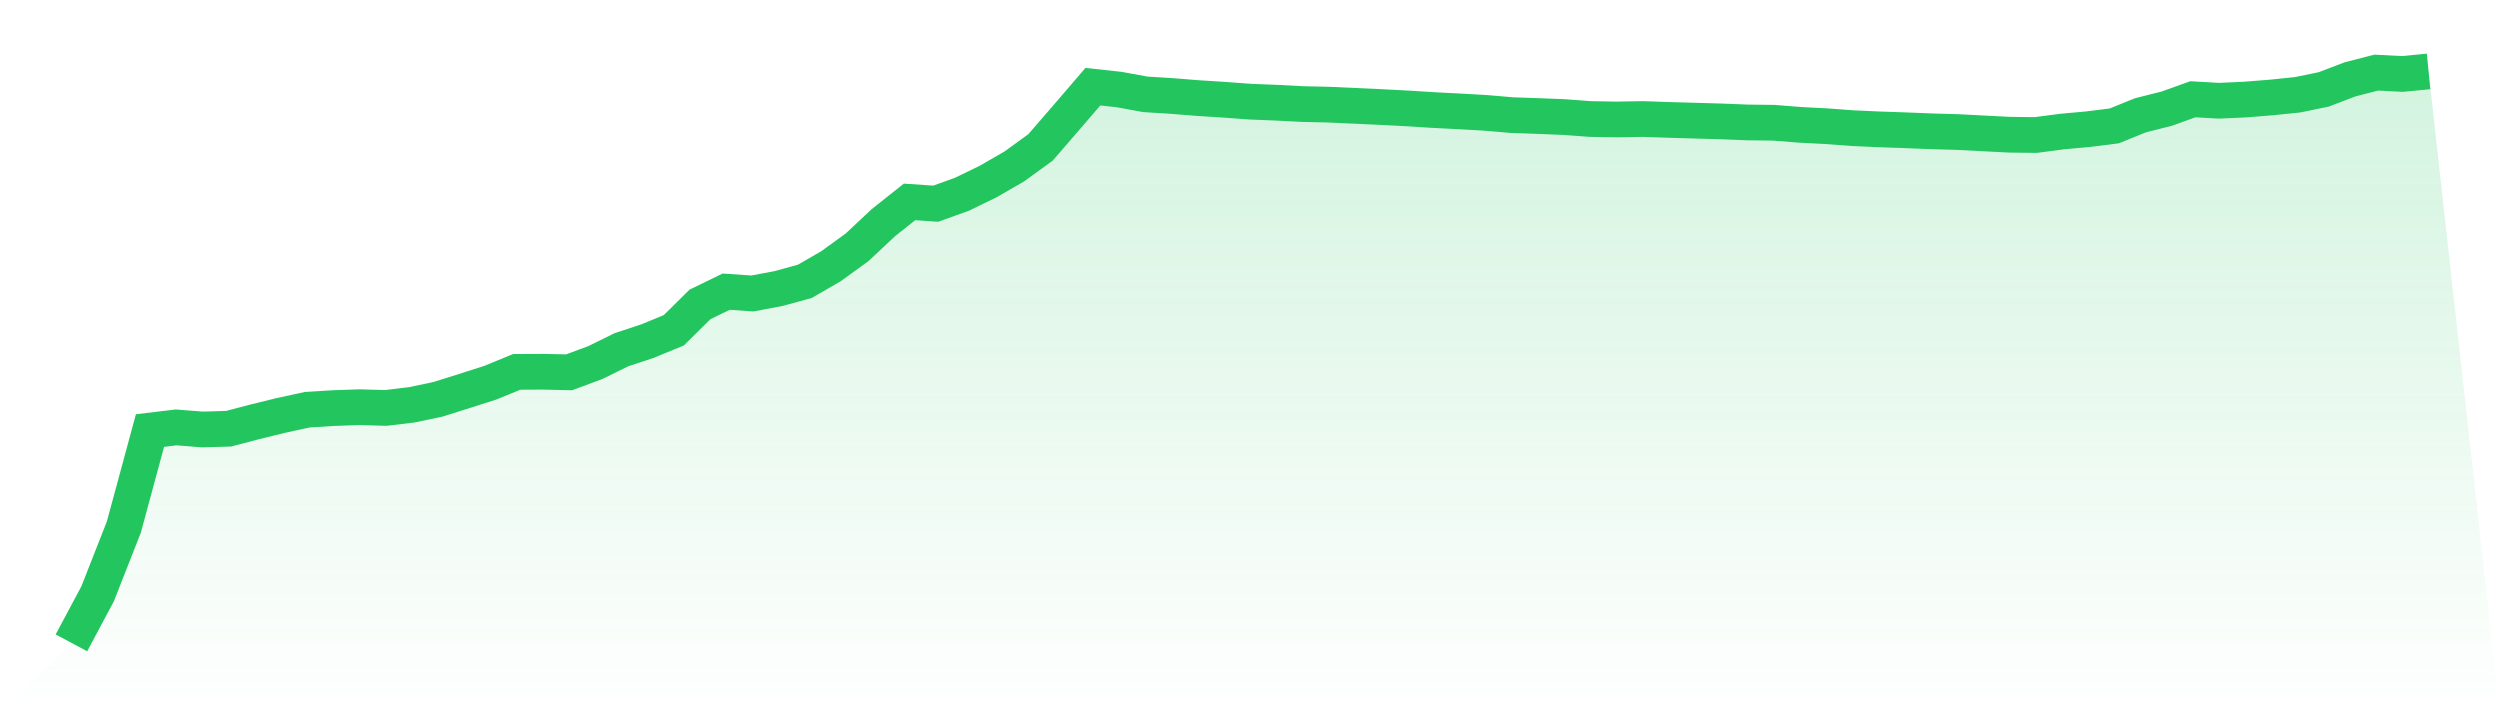
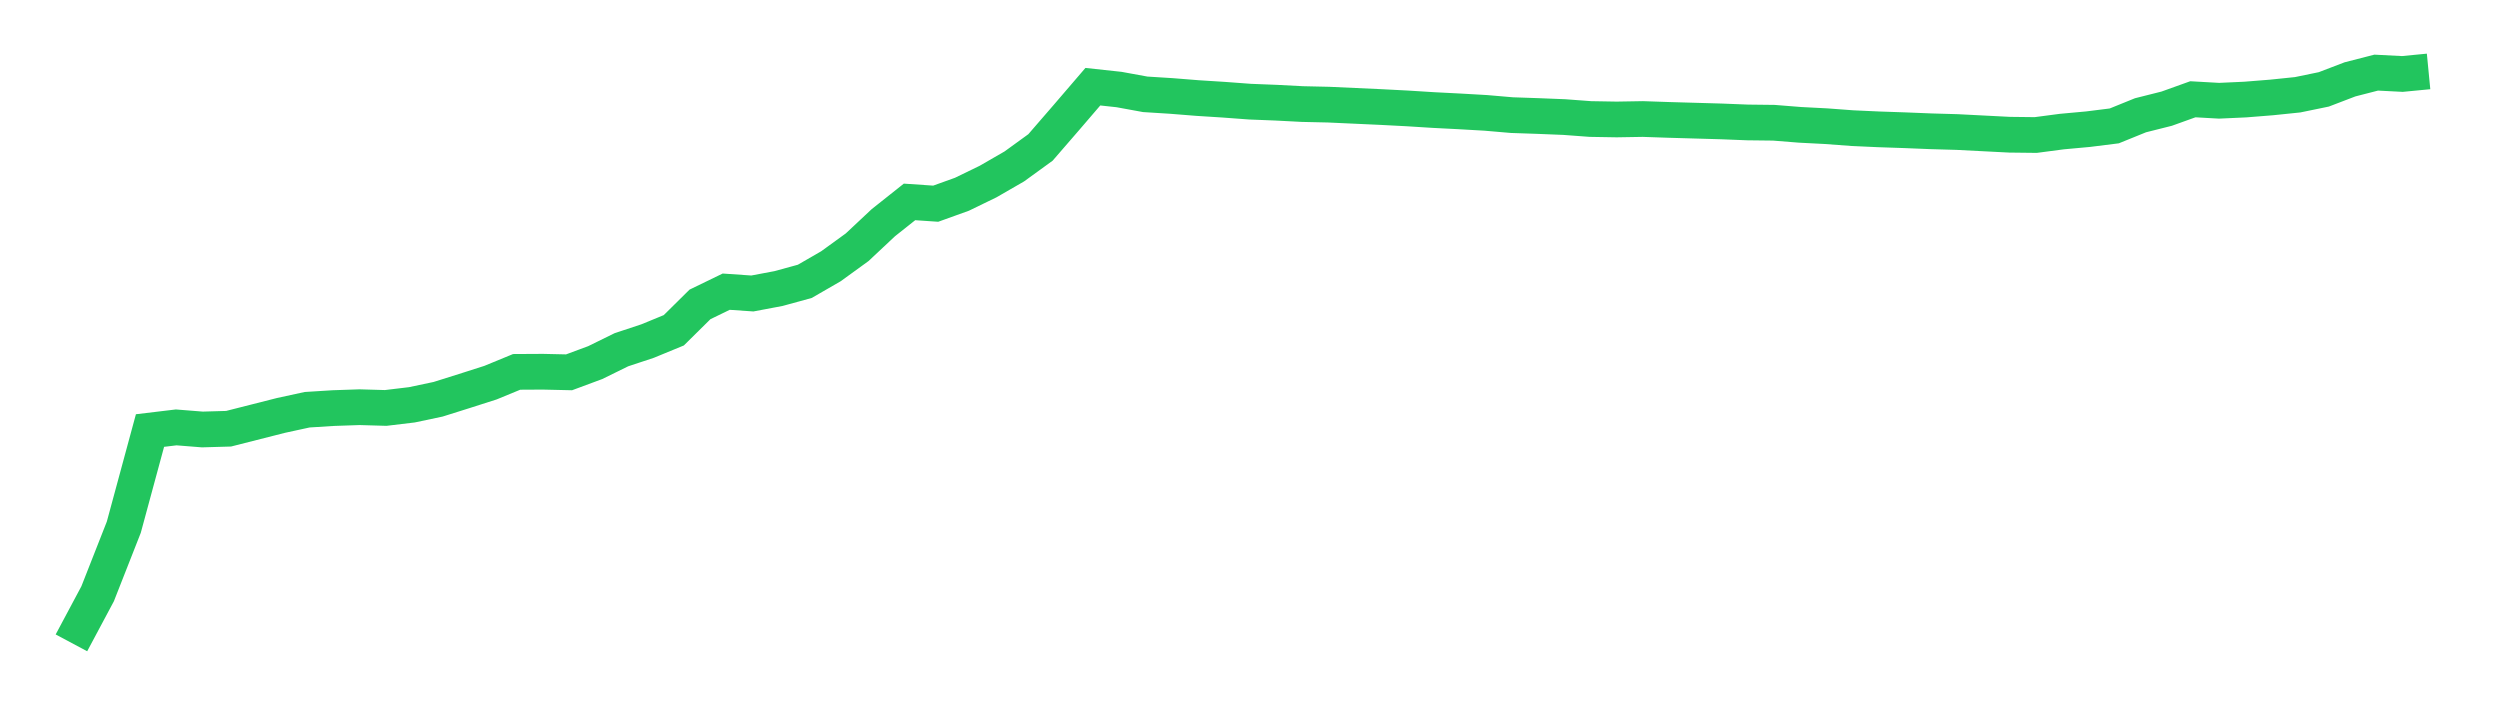
<svg xmlns="http://www.w3.org/2000/svg" viewBox="0 0 140 40">
  <defs>
    <linearGradient id="gradient" x1="0" x2="0" y1="0" y2="1">
      <stop offset="0%" stop-color="#22c55e" stop-opacity="0.2" />
      <stop offset="100%" stop-color="#22c55e" stop-opacity="0" />
    </linearGradient>
  </defs>
-   <path d="M4,36 L4,36 L5.467,33.252 L6.933,29.523 L8.4,24.11 L9.867,23.934 L11.333,24.051 L12.8,24.009 L14.267,23.624 L15.733,23.264 L17.2,22.945 L18.667,22.853 L20.133,22.803 L21.6,22.845 L23.067,22.669 L24.533,22.359 L26,21.898 L27.467,21.429 L28.933,20.825 L30.4,20.817 L31.867,20.85 L33.333,20.306 L34.8,19.585 L36.267,19.099 L37.733,18.496 L39.2,17.046 L40.667,16.334 L42.133,16.435 L43.6,16.158 L45.067,15.756 L46.533,14.91 L48,13.846 L49.467,12.471 L50.933,11.307 L52.4,11.407 L53.867,10.879 L55.333,10.167 L56.8,9.321 L58.267,8.257 L59.733,6.564 L61.2,4.855 L62.667,5.014 L64.133,5.282 L65.6,5.374 L67.067,5.491 L68.533,5.584 L70,5.693 L71.467,5.751 L72.933,5.827 L74.4,5.86 L75.867,5.927 L77.333,5.994 L78.8,6.07 L80.267,6.162 L81.733,6.237 L83.2,6.321 L84.667,6.447 L86.133,6.497 L87.6,6.556 L89.067,6.665 L90.533,6.69 L92,6.665 L93.467,6.715 L94.933,6.757 L96.4,6.799 L97.867,6.857 L99.333,6.874 L100.8,6.991 L102.267,7.067 L103.733,7.176 L105.2,7.243 L106.667,7.293 L108.133,7.352 L109.6,7.394 L111.067,7.469 L112.533,7.544 L114,7.561 L115.467,7.368 L116.933,7.234 L118.4,7.05 L119.867,6.455 L121.333,6.086 L122.8,5.559 L124.267,5.642 L125.733,5.575 L127.2,5.458 L128.667,5.307 L130.133,5.005 L131.6,4.444 L133.067,4.067 L134.533,4.142 L136,4 L140,40 L0,40 z" fill="url(#gradient)" />
-   <path d="M4,36 L4,36 L5.467,33.252 L6.933,29.523 L8.4,24.11 L9.867,23.934 L11.333,24.051 L12.8,24.009 L14.267,23.624 L15.733,23.264 L17.2,22.945 L18.667,22.853 L20.133,22.803 L21.6,22.845 L23.067,22.669 L24.533,22.359 L26,21.898 L27.467,21.429 L28.933,20.825 L30.4,20.817 L31.867,20.85 L33.333,20.306 L34.8,19.585 L36.267,19.099 L37.733,18.496 L39.2,17.046 L40.667,16.334 L42.133,16.435 L43.6,16.158 L45.067,15.756 L46.533,14.91 L48,13.846 L49.467,12.471 L50.933,11.307 L52.4,11.407 L53.867,10.879 L55.333,10.167 L56.8,9.321 L58.267,8.257 L59.733,6.564 L61.2,4.855 L62.667,5.014 L64.133,5.282 L65.6,5.374 L67.067,5.491 L68.533,5.584 L70,5.693 L71.467,5.751 L72.933,5.827 L74.4,5.86 L75.867,5.927 L77.333,5.994 L78.8,6.07 L80.267,6.162 L81.733,6.237 L83.2,6.321 L84.667,6.447 L86.133,6.497 L87.6,6.556 L89.067,6.665 L90.533,6.69 L92,6.665 L93.467,6.715 L94.933,6.757 L96.4,6.799 L97.867,6.857 L99.333,6.874 L100.8,6.991 L102.267,7.067 L103.733,7.176 L105.2,7.243 L106.667,7.293 L108.133,7.352 L109.6,7.394 L111.067,7.469 L112.533,7.544 L114,7.561 L115.467,7.368 L116.933,7.234 L118.4,7.05 L119.867,6.455 L121.333,6.086 L122.8,5.559 L124.267,5.642 L125.733,5.575 L127.2,5.458 L128.667,5.307 L130.133,5.005 L131.6,4.444 L133.067,4.067 L134.533,4.142 L136,4" fill="none" stroke="#22c55e" stroke-width="2" />
+   <path d="M4,36 L4,36 L5.467,33.252 L6.933,29.523 L8.4,24.11 L9.867,23.934 L11.333,24.051 L12.8,24.009 L15.733,23.264 L17.2,22.945 L18.667,22.853 L20.133,22.803 L21.6,22.845 L23.067,22.669 L24.533,22.359 L26,21.898 L27.467,21.429 L28.933,20.825 L30.4,20.817 L31.867,20.85 L33.333,20.306 L34.8,19.585 L36.267,19.099 L37.733,18.496 L39.2,17.046 L40.667,16.334 L42.133,16.435 L43.6,16.158 L45.067,15.756 L46.533,14.91 L48,13.846 L49.467,12.471 L50.933,11.307 L52.4,11.407 L53.867,10.879 L55.333,10.167 L56.8,9.321 L58.267,8.257 L59.733,6.564 L61.2,4.855 L62.667,5.014 L64.133,5.282 L65.6,5.374 L67.067,5.491 L68.533,5.584 L70,5.693 L71.467,5.751 L72.933,5.827 L74.4,5.86 L75.867,5.927 L77.333,5.994 L78.8,6.07 L80.267,6.162 L81.733,6.237 L83.2,6.321 L84.667,6.447 L86.133,6.497 L87.6,6.556 L89.067,6.665 L90.533,6.69 L92,6.665 L93.467,6.715 L94.933,6.757 L96.4,6.799 L97.867,6.857 L99.333,6.874 L100.8,6.991 L102.267,7.067 L103.733,7.176 L105.2,7.243 L106.667,7.293 L108.133,7.352 L109.6,7.394 L111.067,7.469 L112.533,7.544 L114,7.561 L115.467,7.368 L116.933,7.234 L118.4,7.05 L119.867,6.455 L121.333,6.086 L122.8,5.559 L124.267,5.642 L125.733,5.575 L127.2,5.458 L128.667,5.307 L130.133,5.005 L131.6,4.444 L133.067,4.067 L134.533,4.142 L136,4" fill="none" stroke="#22c55e" stroke-width="2" />
</svg>